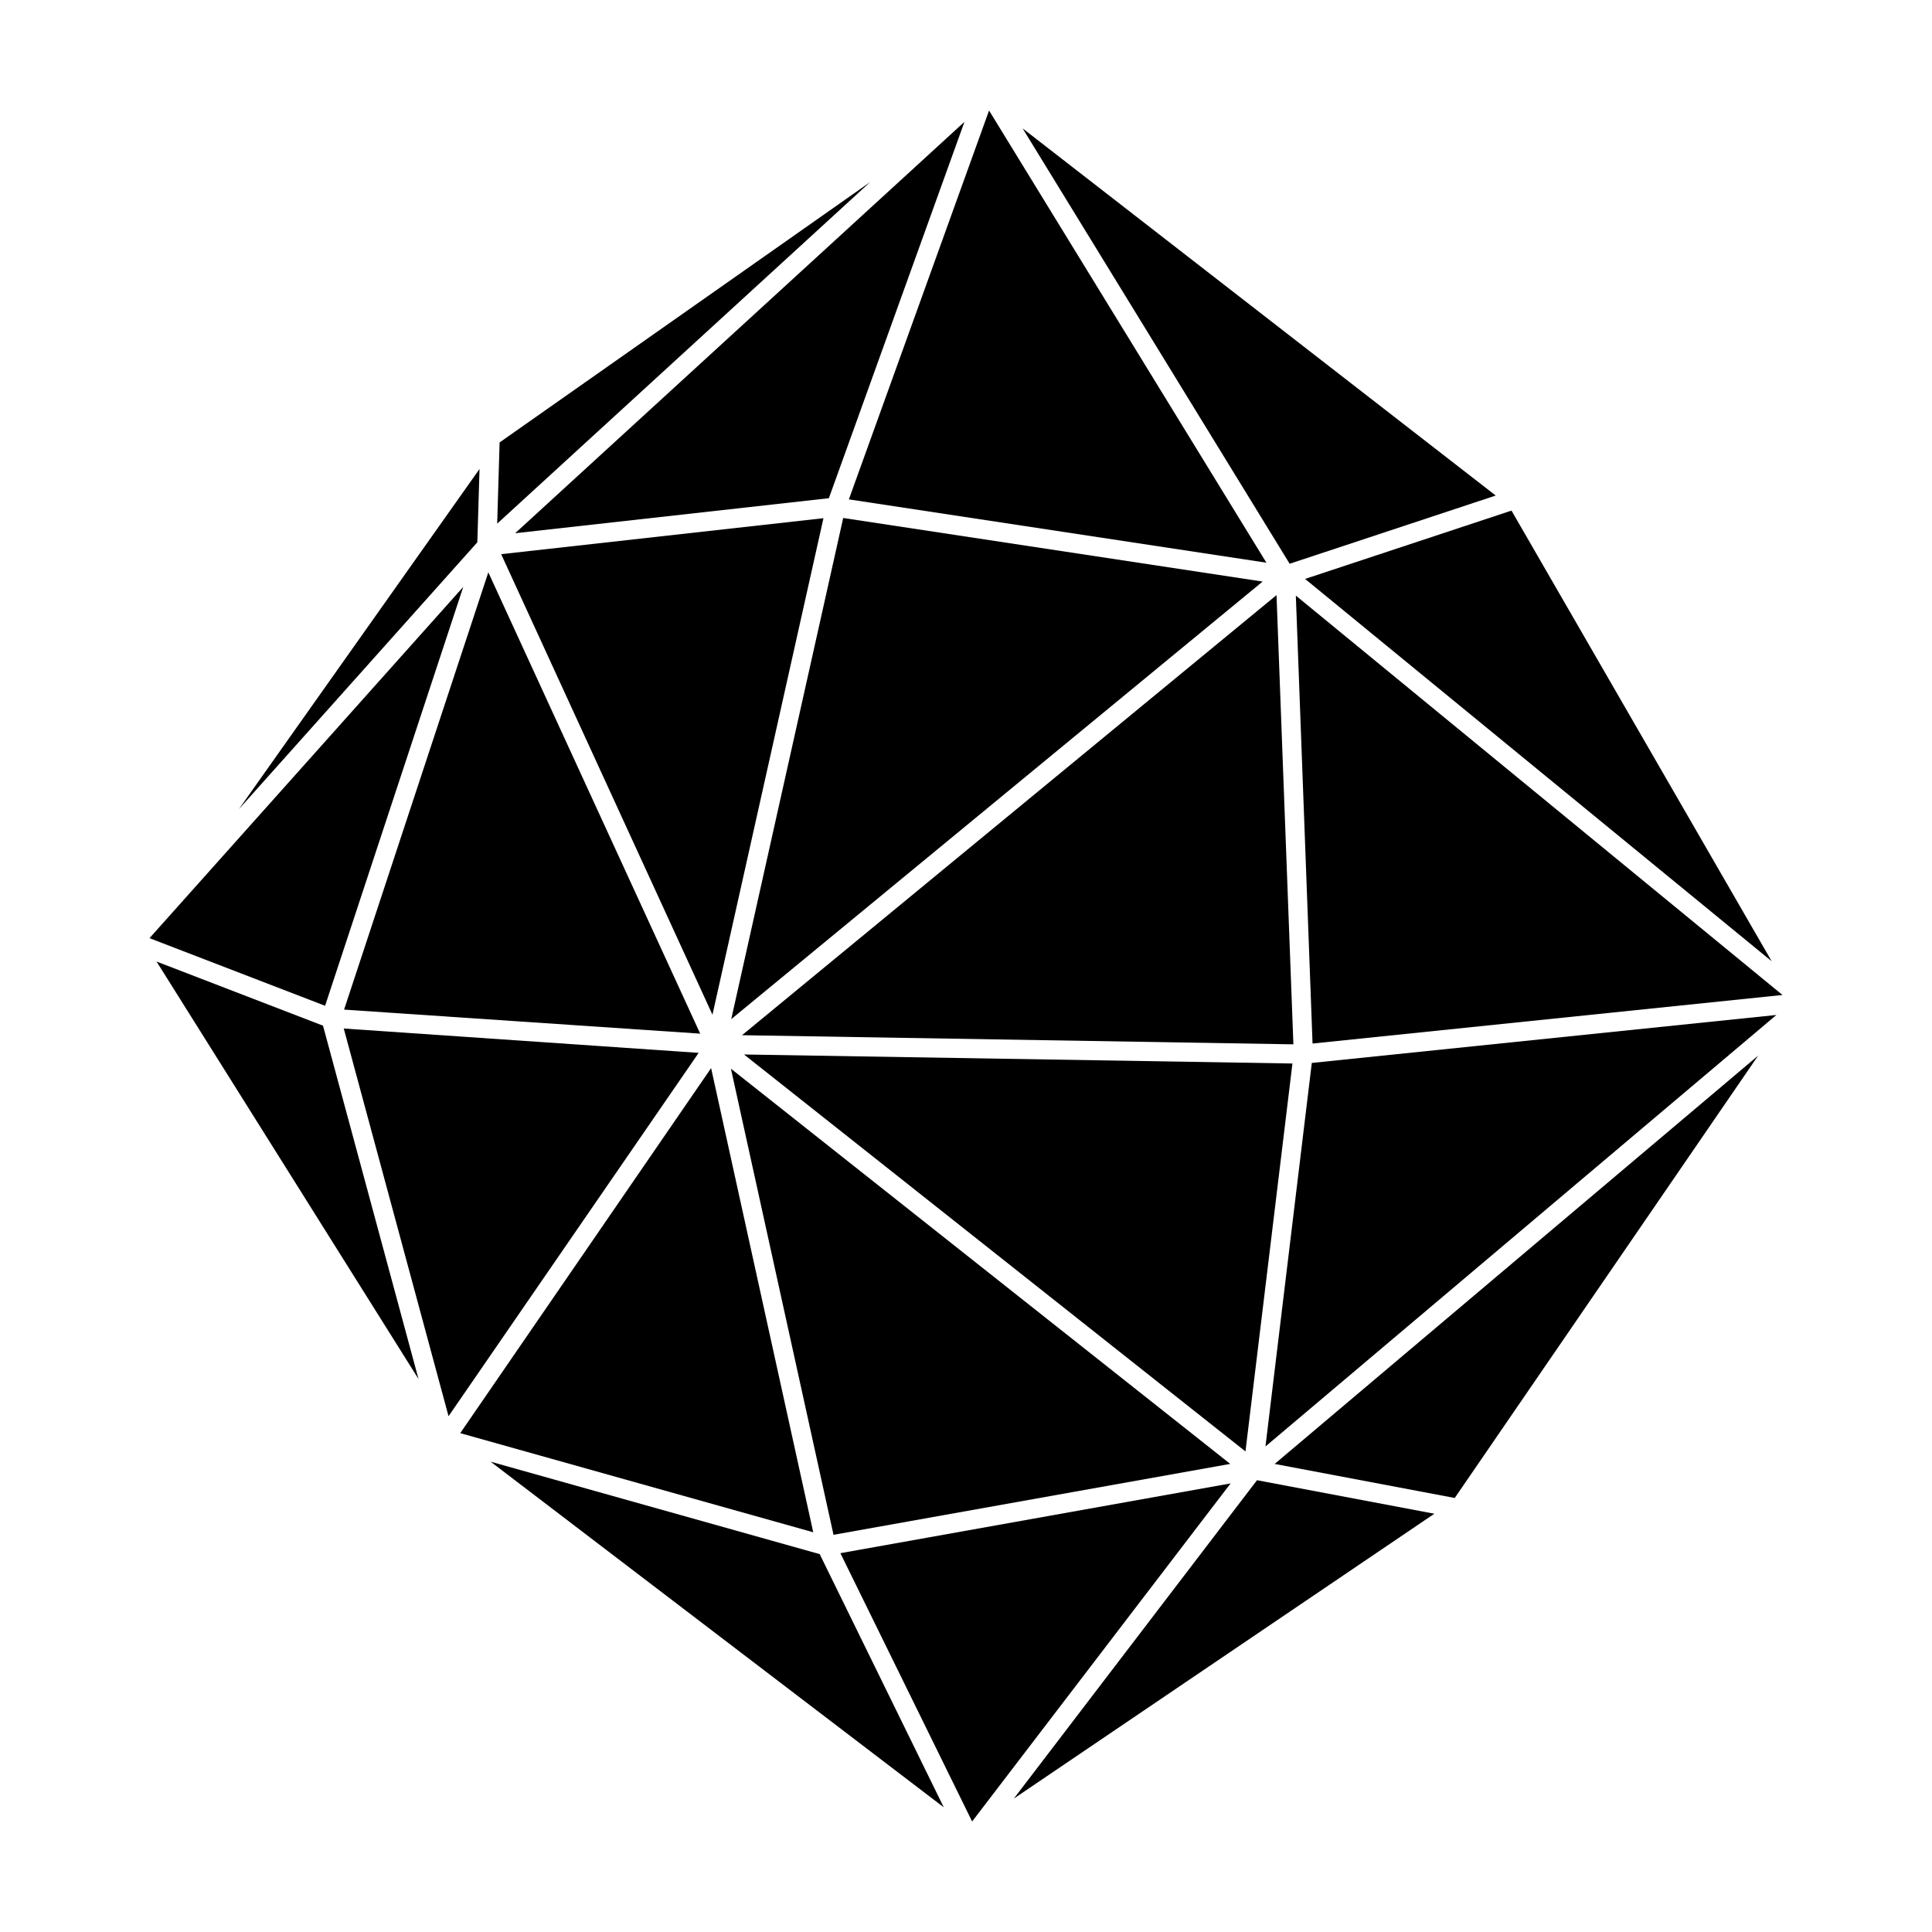
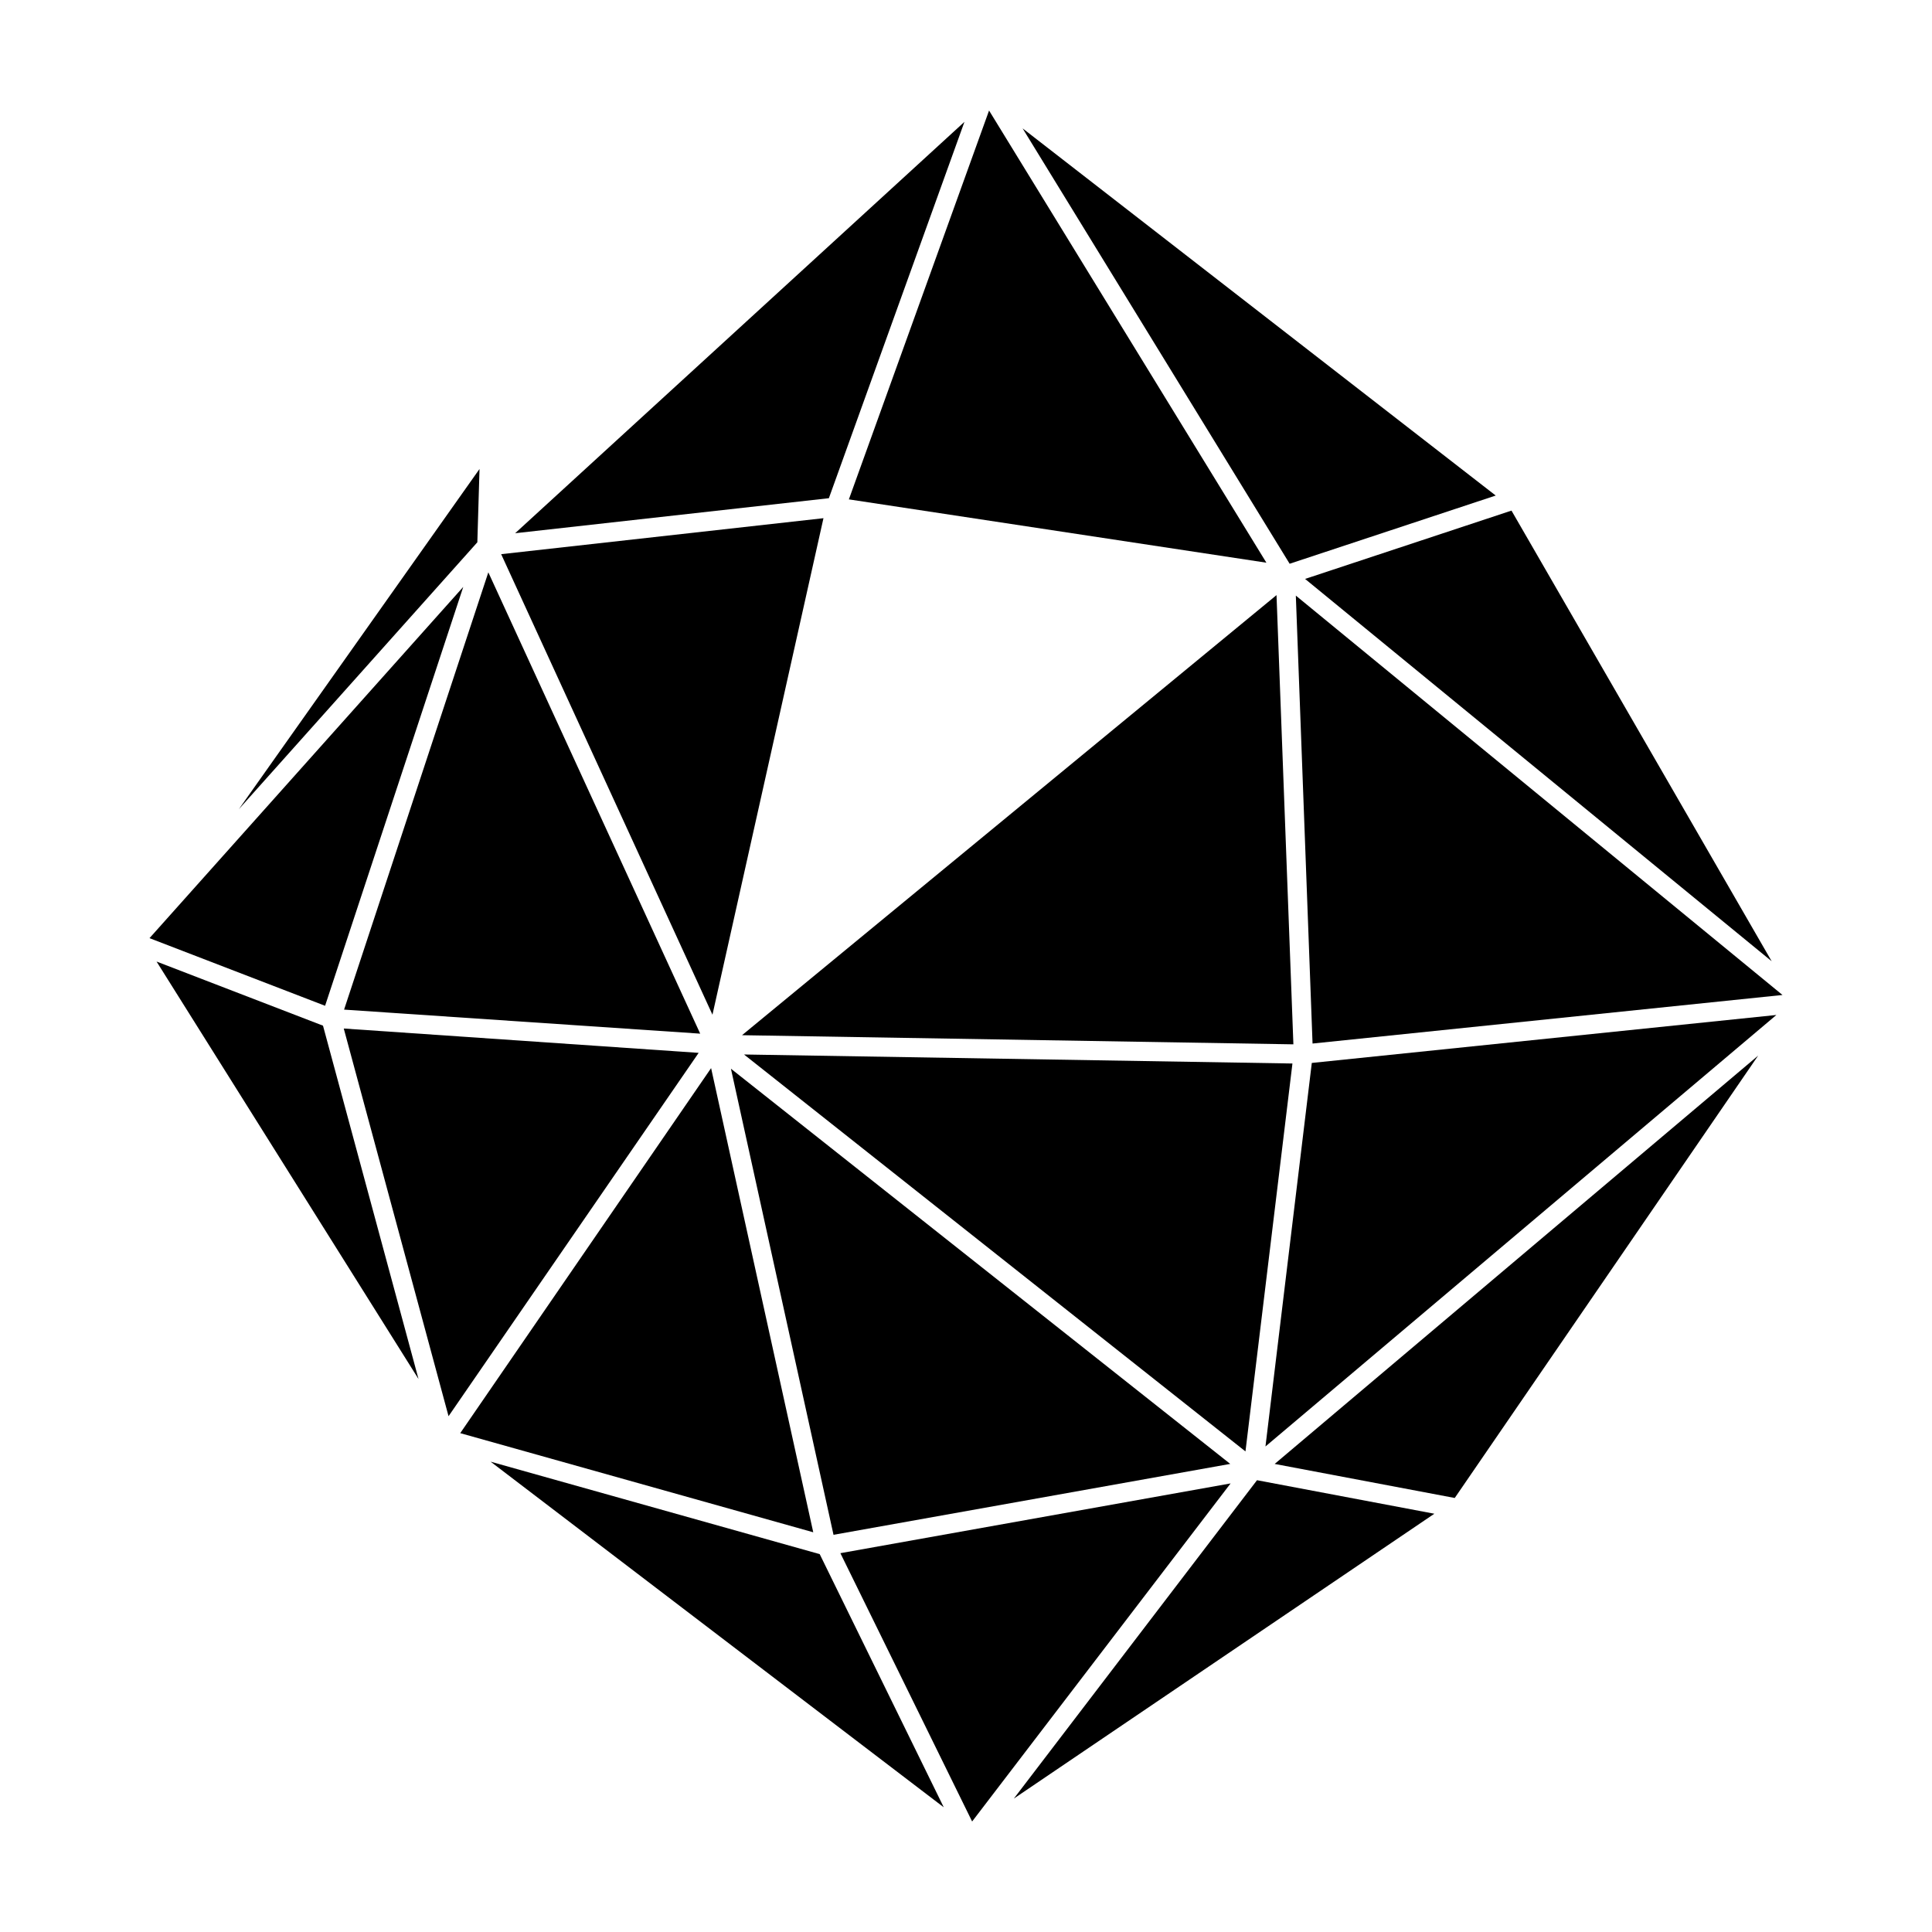
<svg xmlns="http://www.w3.org/2000/svg" fill="#000000" width="800px" height="800px" version="1.1" viewBox="144 144 512 512">
  <g>
    <path d="m183.62 392.62 83.148-93.086-36.617 111.01z" />
    <path d="m491.84 420.55-4.43-118.71 128.97 105.84z" />
    <path d="m364.89 550.74-27.184-123.52 132.32 104.73z" />
-     <path d="m478.61 298.12-140.82 115.96 29.668-132.81z" />
    <path d="m332.81 412.91-55.996-122.05 85.414-9.535z" />
    <path d="m482.29 301.71 4.473 119.05-146.12-2.422z" />
    <path d="m368.96 276.34 37.152-103.05 73.496 119.83z" />
    <path d="m363.66 276.03-83.141 9.281 119.07-109.02z" />
    <path d="m329.56 417.93-94.375-6.371 38.227-115.88z" />
    <path d="m341.17 423.45 145.34 2.391-12.449 102.8z" />
    <path d="m485.77 293.4-70.77-115.38 125.38 97.305z" />
-     <path d="m275.76 282.77 0.641-21.52 98.219-69.008z" />
    <path d="m270.5 287.71-63.215 70.75 63.793-90.176z" />
    <path d="m329.15 423.02-66.281 96.289-27.77-102.74z" />
    <path d="m332.45 427.06 27.07 123.01-93.551-26.27z" />
    <path d="m470.12 537.12-68.496 89.594-34.914-71.105z" />
    <path d="m477.12 536.27 47 8.883-111.44 75.488z" />
    <path d="m491.64 425.69 123.12-12.711-135.4 114.35z" />
    <path d="m613.51 398.74-123.65-101.32 54.699-18.105z" />
    <path d="m185.49 398.82 44.109 16.992 25.312 93.641z" />
    <path d="m361.23 555.86 32.875 67.09-120.09-91.59z" />
    <path d="m529.52 540.98-47.719-9.023 128.13-108.21z" />
  </g>
</svg>